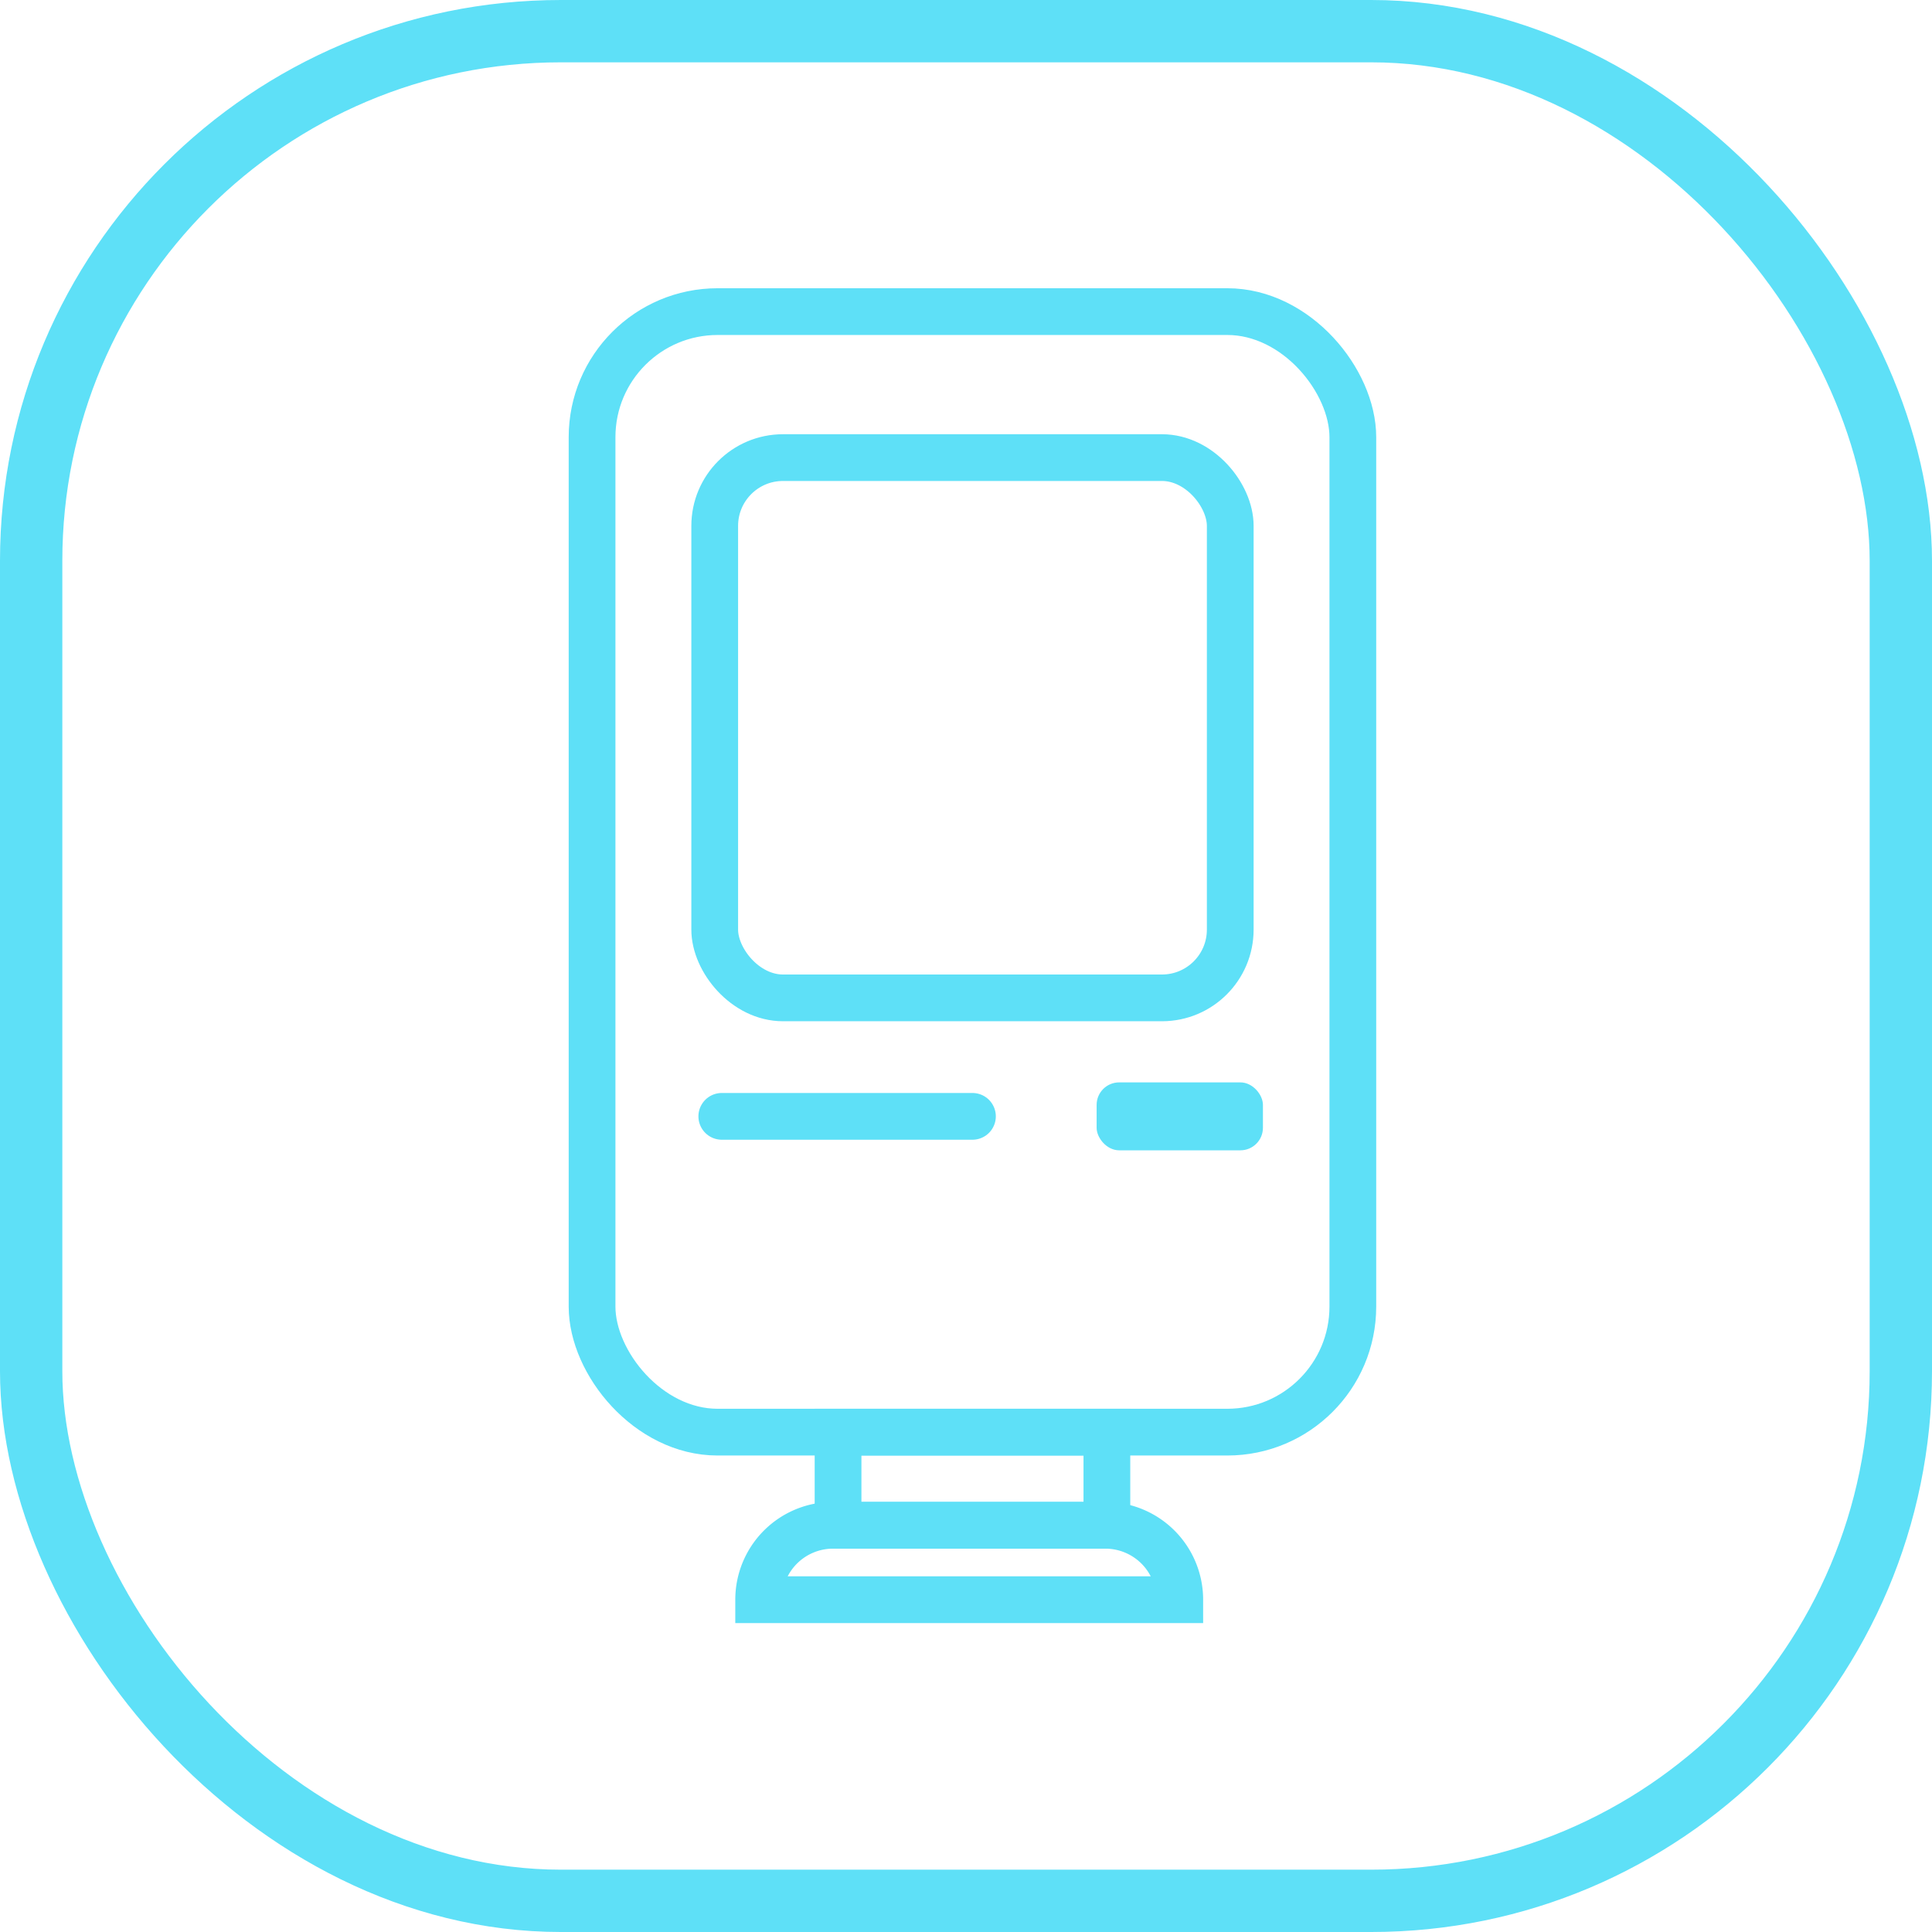
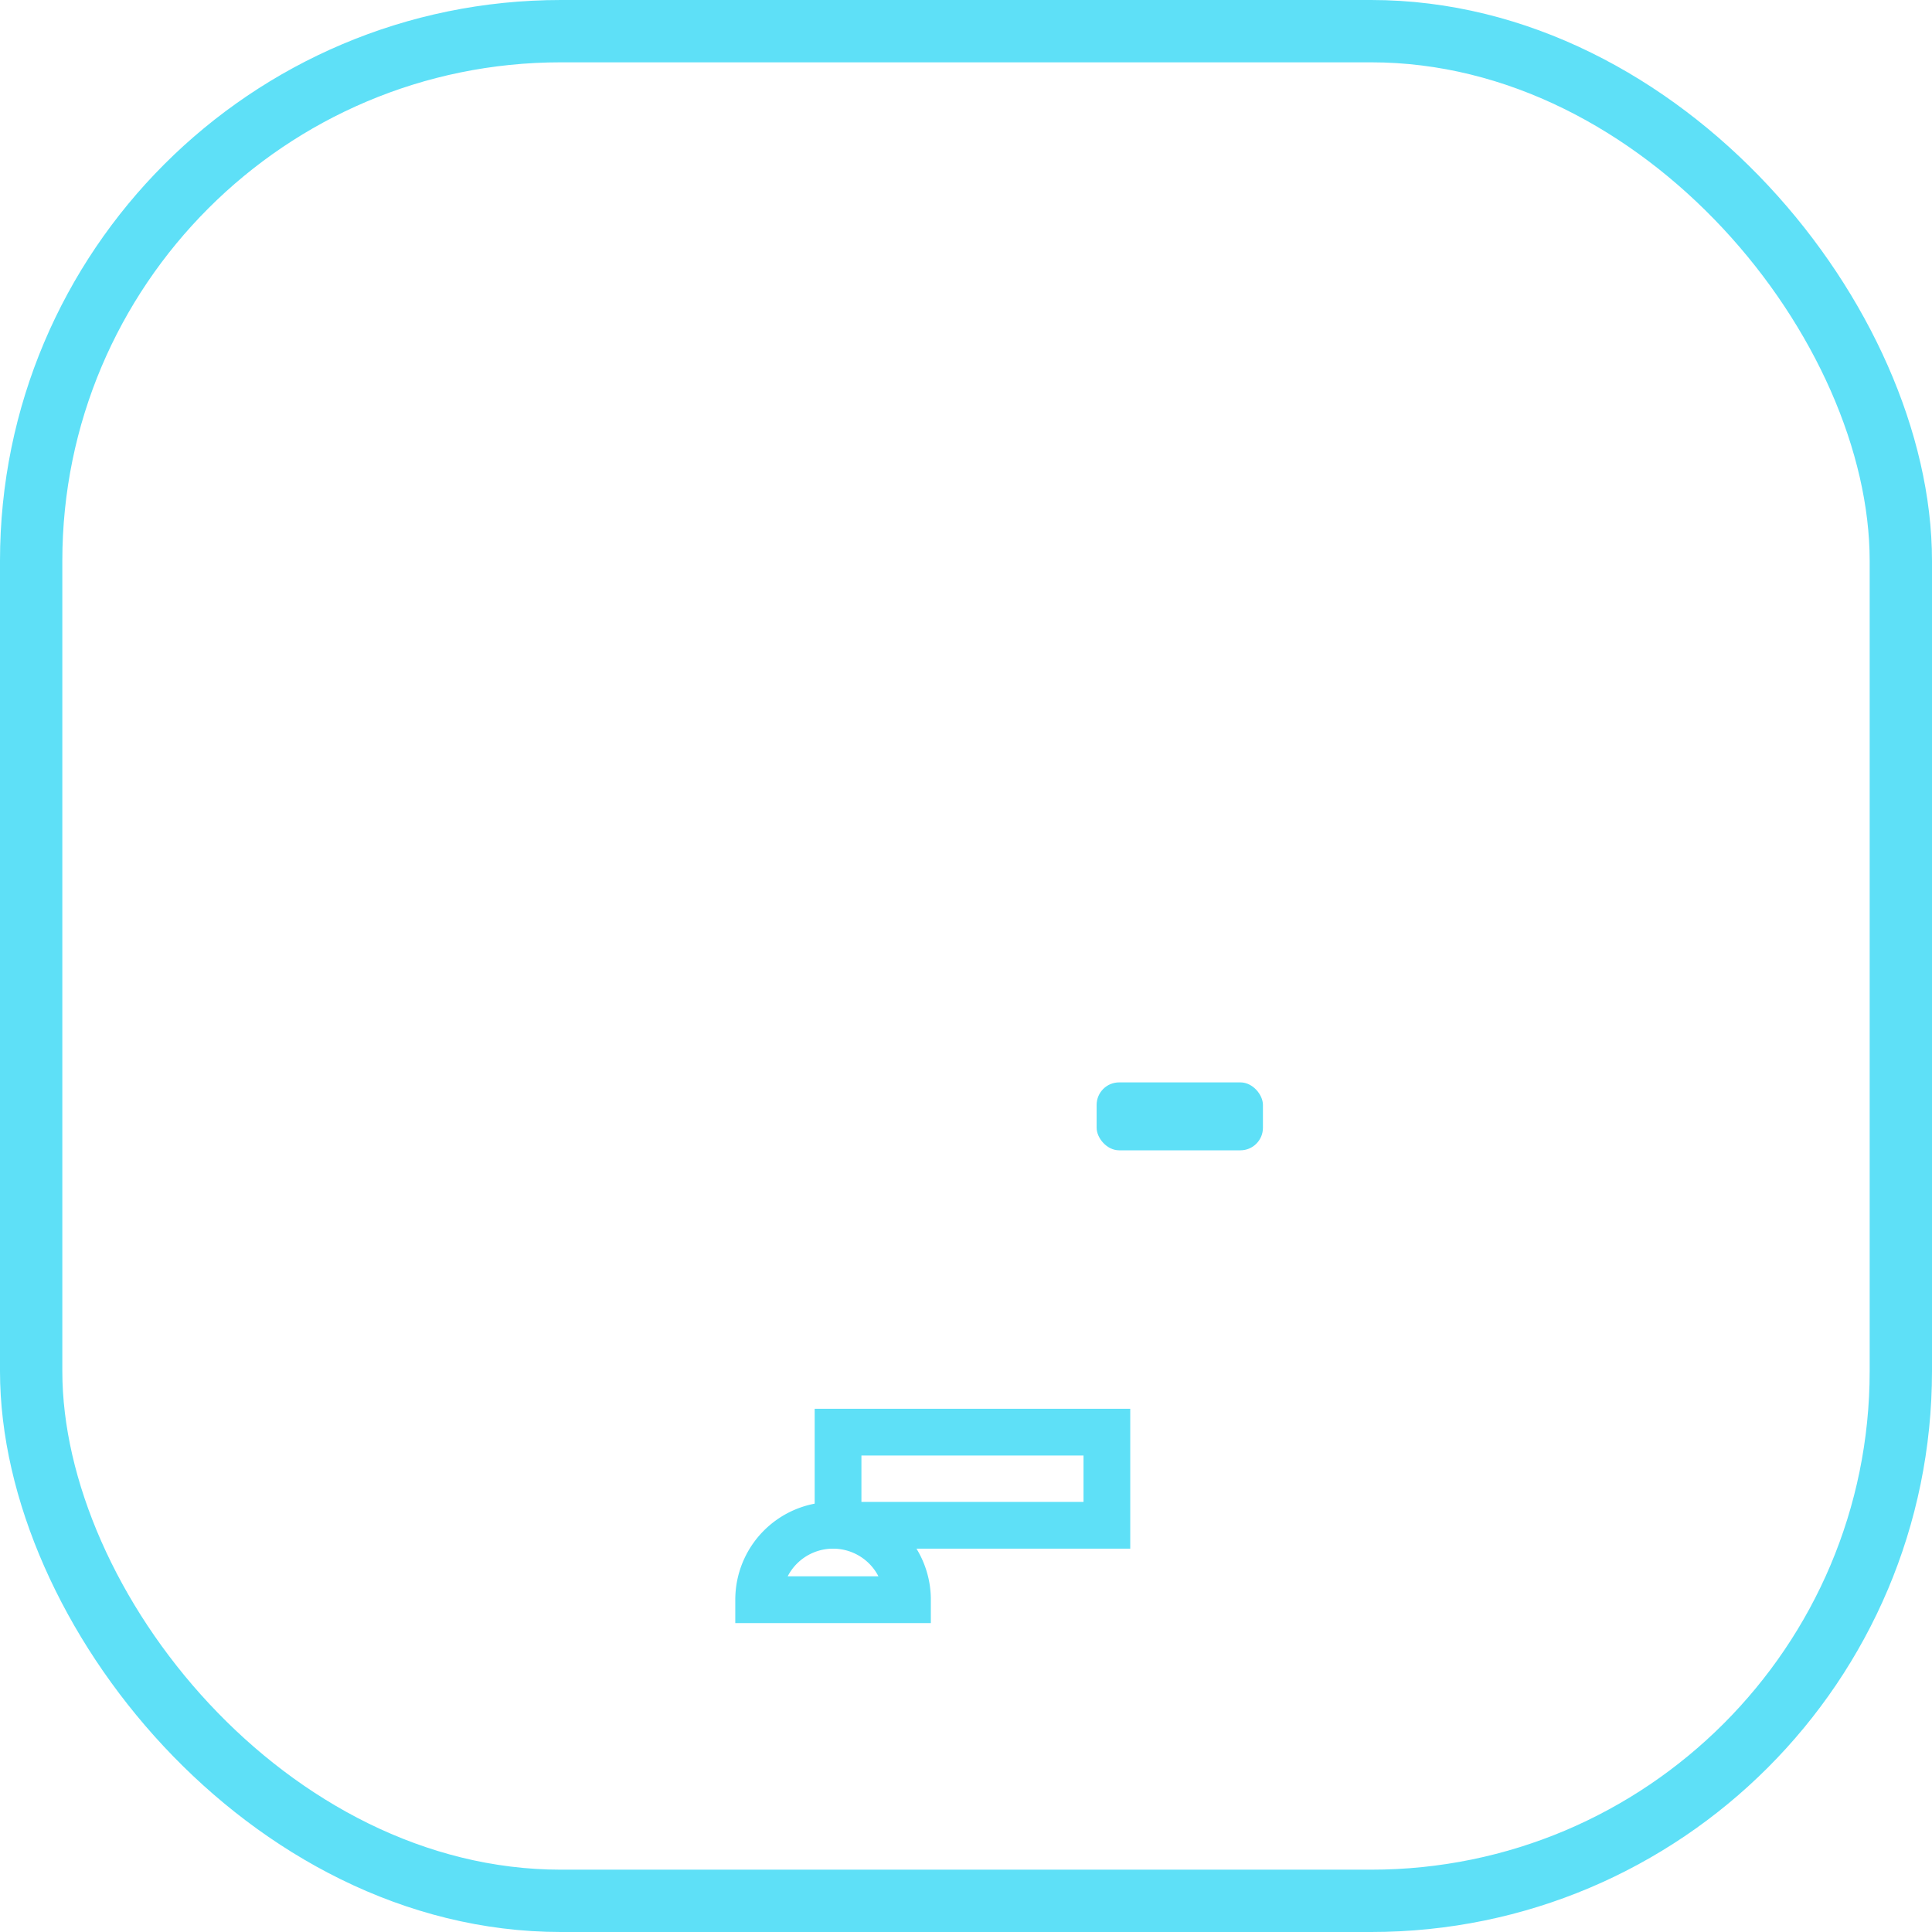
<svg xmlns="http://www.w3.org/2000/svg" width="62" height="62" viewBox="0 0 62 62">
  <g id="icon_kiosk" transform="translate(-1188 -7967)">
    <g id="사각형_193" data-name="사각형 193" transform="translate(1188 7967)" fill="none" stroke="#5ee0f7" stroke-width="2">
-       <rect width="62" height="62" rx="18" stroke="none" />
      <rect x="1" y="1" width="60" height="60" rx="17" fill="none" />
    </g>
    <g id="그룹_191" data-name="그룹 191" transform="translate(1289.587 6920.056)">
-       <rect id="사각형_188" data-name="사각형 188" width="24.414" height="35.959" rx="4.029" transform="translate(-82.587 1056.944)" fill="none" stroke="#5ee0f7" stroke-width="1.5" />
-       <rect id="사각형_189" data-name="사각형 189" width="16.544" height="17.338" rx="2.191" transform="translate(-78.651 1061.629)" fill="none" stroke="#5ee0f7" stroke-width="1.5" />
      <rect id="사각형_190" data-name="사각형 190" width="5.337" height="2.18" rx="0.723" transform="translate(-66.395 1081.679)" fill="#5ee0f7" />
-       <line id="선_91" data-name="선 91" x1="8.044" transform="translate(-78.424 1082.769)" fill="none" stroke="#5ee0f7" stroke-linecap="round" stroke-width="1.5" />
      <rect id="사각형_191" data-name="사각형 191" width="8.627" height="2.989" transform="translate(-74.693 1092.903)" fill="none" stroke="#5ee0f7" stroke-width="1.5" />
-       <path id="사각형_192" data-name="사각형 192" d="M2.388,0h8.738a2.388,2.388,0,0,1,2.388,2.388v0a0,0,0,0,1,0,0H0a0,0,0,0,1,0,0v0A2.388,2.388,0,0,1,2.388,0Z" transform="translate(-77.241 1095.892)" fill="none" stroke="#5ee0f7" stroke-width="1.5" />
+       <path id="사각형_192" data-name="사각형 192" d="M2.388,0a2.388,2.388,0,0,1,2.388,2.388v0a0,0,0,0,1,0,0H0a0,0,0,0,1,0,0v0A2.388,2.388,0,0,1,2.388,0Z" transform="translate(-77.241 1095.892)" fill="none" stroke="#5ee0f7" stroke-width="1.5" />
    </g>
  </g>
</svg>